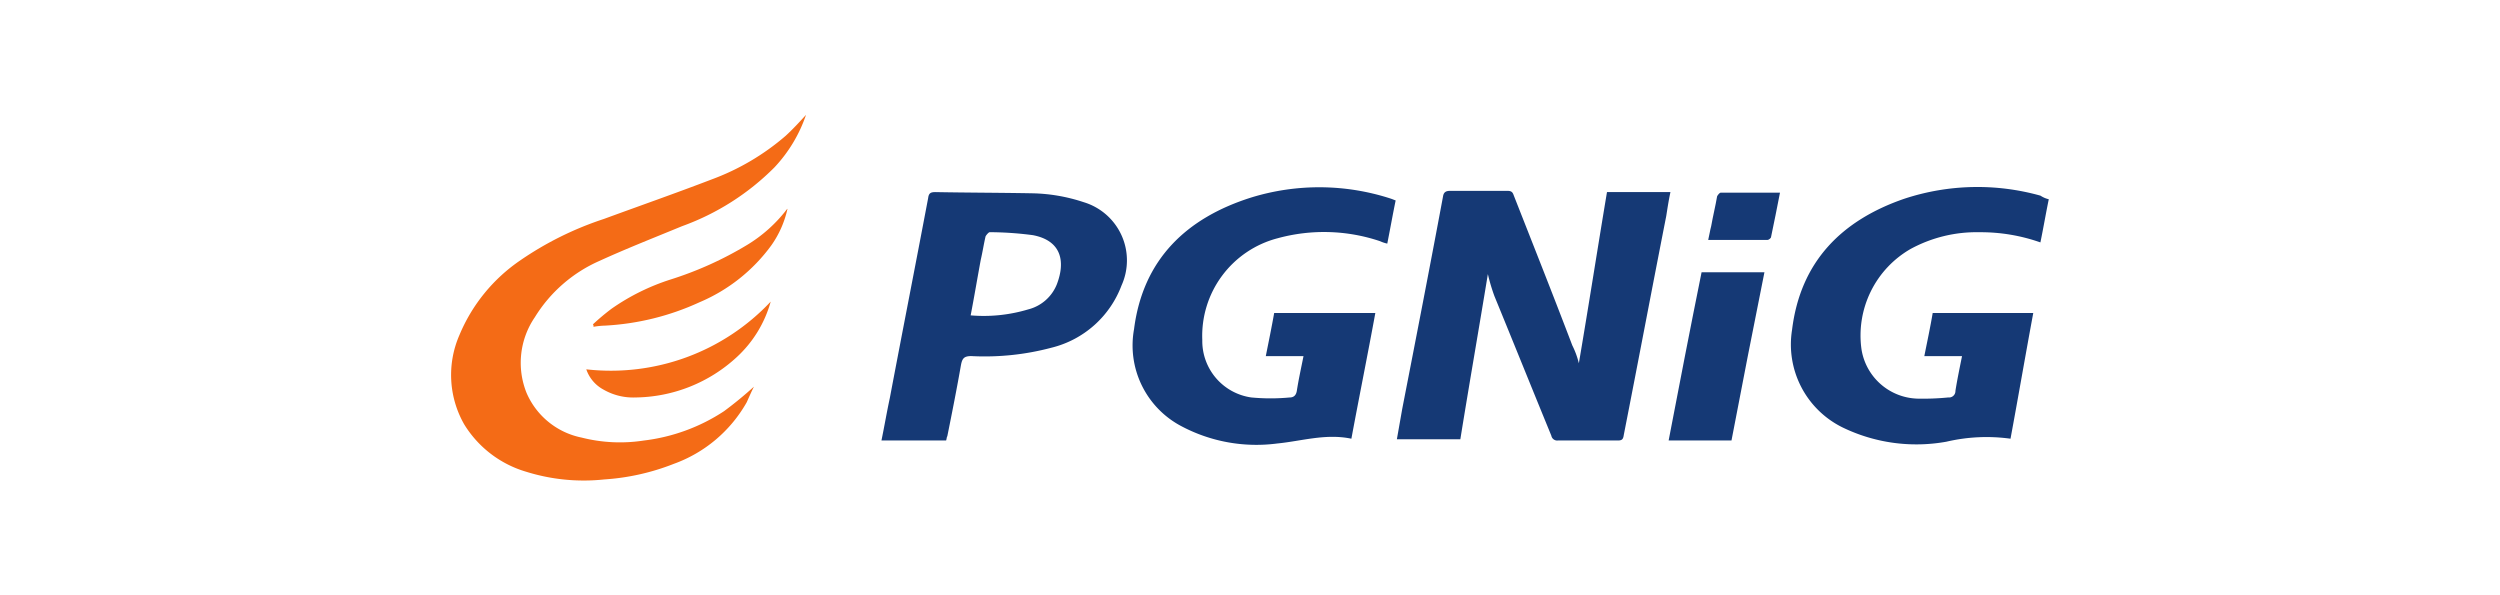
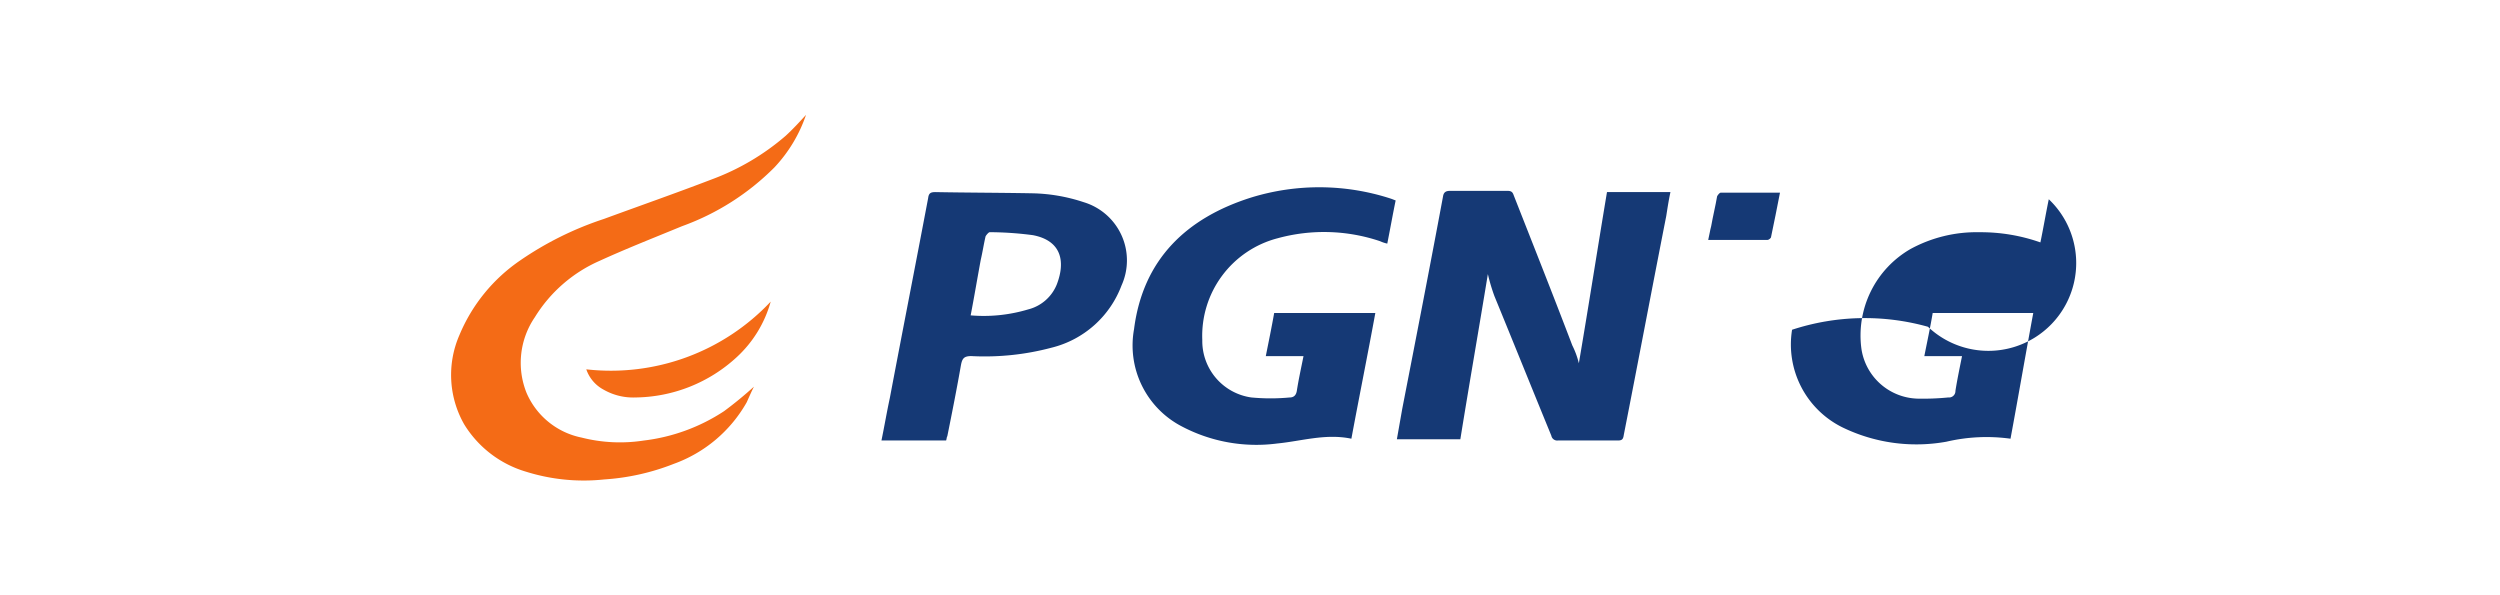
<svg xmlns="http://www.w3.org/2000/svg" width="168" height="40" viewBox="0 0 168 40">
  <defs>
    <clipPath id="clip-path">
      <rect id="Rectangle_14062" data-name="Rectangle 14062" width="168" height="40" transform="translate(967 902)" fill="#9ea0ac" />
    </clipPath>
  </defs>
  <g id="PGNiG_Logo" transform="translate(-967 -902)" clip-path="url(#clip-path)">
    <g id="PGNiG_Logo-2" data-name="PGNiG_Logo" transform="translate(997.241 909.718)">
      <g id="Group_1511" data-name="Group 1511" transform="translate(0.08)">
        <path id="Path_111851" data-name="Path 111851" d="M23.924,0a9.706,9.706,0,0,1-2.132,3.54,16.8,16.8,0,0,1-6.2,3.942c-1.85.764-3.7,1.488-5.551,2.333A9.676,9.676,0,0,0,5.7,13.6a5.427,5.427,0,0,0-.563,5.069,5.133,5.133,0,0,0,3.7,3.017,10.466,10.466,0,0,0,4.184.2,12.5,12.5,0,0,0,5.391-1.971,25.727,25.727,0,0,0,2.011-1.649c-.161.322-.322.684-.483,1.046a9.217,9.217,0,0,1-4.908,4.143A15.418,15.418,0,0,1,10.368,24.5a12.969,12.969,0,0,1-5.27-.523A7.3,7.3,0,0,1,.954,20.8,6.7,6.7,0,0,1,.632,14.8a11.358,11.358,0,0,1,4.1-5.028A21.994,21.994,0,0,1,10.327,7c2.414-.885,4.827-1.73,7.241-2.655a16.141,16.141,0,0,0,4.988-2.937C23.039.965,23.482.483,23.924,0Z" transform="translate(-0.08)" fill="#f46b16" />
-         <path id="Path_111852" data-name="Path 111852" d="M14.982,17.647A15.591,15.591,0,0,1,16.23,16.6a14.719,14.719,0,0,1,3.983-1.971A23.786,23.786,0,0,0,25.361,12.3a9.654,9.654,0,0,0,2.615-2.333c.04-.04.04-.08.08-.08a6.746,6.746,0,0,1-1.086,2.454,11.508,11.508,0,0,1-4.827,3.822,17.383,17.383,0,0,1-6.356,1.569,4.929,4.929,0,0,0-.764.08C15.023,17.728,15.023,17.688,14.982,17.647Z" transform="translate(-5.46 -3.568)" fill="#f46b16" />
        <path id="Path_111853" data-name="Path 111853" d="M26.68,19.641a7.959,7.959,0,0,1-2.293,3.741,10.2,10.2,0,0,1-6.8,2.7,4,4,0,0,1-2.132-.523,2.437,2.437,0,0,1-1.167-1.368A14.741,14.741,0,0,0,26.68,19.641Z" transform="translate(-5.21 -7.09)" fill="#f46b16" />
      </g>
      <g id="Group_1512" data-name="Group 1512" transform="translate(28.993 4.85)">
        <path id="Path_111854" data-name="Path 111854" d="M111.755,19.58C112.4,15.8,113,11.937,113.646,8.075h4.264c-.121.563-.2,1.086-.282,1.609-.965,4.908-1.891,9.816-2.856,14.723-.04.282-.121.362-.4.362h-4.023a.4.4,0,0,1-.443-.322c-1.287-3.138-2.534-6.235-3.822-9.373a12.243,12.243,0,0,1-.443-1.488c-.6,3.661-1.247,7.362-1.85,11.1H99.526l.362-2.052c.925-4.747,1.85-9.494,2.735-14.241.04-.282.161-.4.483-.4h3.822c.241,0,.362.04.443.282,1.328,3.379,2.655,6.718,3.942,10.1A5.69,5.69,0,0,1,111.755,19.58Z" transform="translate(-64.89 -7.736)" fill="#153975" />
        <path id="Path_111855" data-name="Path 111855" d="M88.061,16.064c-.523,2.856-1.086,5.632-1.609,8.448-1.73-.362-3.339.161-4.988.322a10.749,10.749,0,0,1-6.517-1.207,6.127,6.127,0,0,1-3.1-6.477c.6-4.707,3.54-7.482,7.885-8.85a15.53,15.53,0,0,1,9.373.08c.121.04.2.08.322.121-.2.965-.362,1.891-.563,2.9a2.268,2.268,0,0,1-.483-.161,11.8,11.8,0,0,0-6.879-.2,6.779,6.779,0,0,0-5.069,6.839,3.832,3.832,0,0,0,3.3,3.862,13.759,13.759,0,0,0,2.575,0q.422,0,.483-.483c.121-.764.282-1.488.443-2.293H80.7c.2-1.006.4-1.971.563-2.9Z" transform="translate(-54.873 -7.599)" fill="#153975" />
-         <path id="Path_111856" data-name="Path 111856" d="M158.3,8.412c-.2.965-.362,1.931-.563,2.9a12.038,12.038,0,0,0-4.1-.684,9.268,9.268,0,0,0-4.626,1.126,6.709,6.709,0,0,0-3.3,6.718,3.927,3.927,0,0,0,3.781,3.339,17.494,17.494,0,0,0,2.052-.08.432.432,0,0,0,.483-.443c.121-.764.282-1.529.443-2.333h-2.534c.2-1.006.4-1.931.563-2.9h6.758c-.523,2.816-1.006,5.632-1.529,8.448a11.817,11.817,0,0,0-4.3.2,11.362,11.362,0,0,1-7-.965,6.21,6.21,0,0,1-3.379-6.557c.563-4.586,3.339-7.362,7.563-8.81a15.7,15.7,0,0,1,9.132-.2A1.7,1.7,0,0,0,158.3,8.412Z" transform="translate(-79.856 -7.59)" fill="#153975" />
+         <path id="Path_111856" data-name="Path 111856" d="M158.3,8.412c-.2.965-.362,1.931-.563,2.9a12.038,12.038,0,0,0-4.1-.684,9.268,9.268,0,0,0-4.626,1.126,6.709,6.709,0,0,0-3.3,6.718,3.927,3.927,0,0,0,3.781,3.339,17.494,17.494,0,0,0,2.052-.08.432.432,0,0,0,.483-.443c.121-.764.282-1.529.443-2.333h-2.534c.2-1.006.4-1.931.563-2.9h6.758c-.523,2.816-1.006,5.632-1.529,8.448a11.817,11.817,0,0,0-4.3.2,11.362,11.362,0,0,1-7-.965,6.21,6.21,0,0,1-3.379-6.557a15.7,15.7,0,0,1,9.132-.2A1.7,1.7,0,0,0,158.3,8.412Z" transform="translate(-79.856 -7.59)" fill="#153975" />
        <path id="Path_111857" data-name="Path 111857" d="M49.67,24.815H45.325c.2-.965.362-1.931.563-2.856.845-4.465,1.73-8.971,2.575-13.436.04-.322.161-.4.483-.4,2.172.04,4.3.04,6.477.08a11.63,11.63,0,0,1,3.5.6A4.085,4.085,0,0,1,61.456,14.4,6.751,6.751,0,0,1,56.75,18.58a17.457,17.457,0,0,1-5.391.563c-.483,0-.6.161-.684.563-.282,1.609-.6,3.218-.925,4.827C49.71,24.574,49.71,24.695,49.67,24.815Zm1.649-8.408a10.379,10.379,0,0,0,3.862-.4,2.814,2.814,0,0,0,1.931-1.69c.6-1.569.282-2.937-1.609-3.3a22.833,22.833,0,0,0-2.9-.2c-.08,0-.241.2-.282.282-.121.523-.2,1.046-.322,1.569C51.761,13.954,51.56,15.161,51.319,16.408Z" transform="translate(-45.325 -7.782)" fill="#153975" />
-         <path id="Path_111858" data-name="Path 111858" d="M130.319,16.556h4.224c-.764,3.781-1.488,7.523-2.213,11.3h-4.224C128.83,24.079,129.554,20.338,130.319,16.556Z" transform="translate(-75.207 -10.827)" fill="#153975" />
        <path id="Path_111859" data-name="Path 111859" d="M137.088,8.184c-.2,1.046-.4,2.011-.6,2.977,0,.08-.161.2-.241.2h-3.983c.08-.322.121-.644.2-.925.121-.684.282-1.328.4-2.011.04-.08.161-.241.241-.241Z" transform="translate(-76.707 -7.804)" fill="#153975" />
      </g>
    </g>
  </g>
</svg>